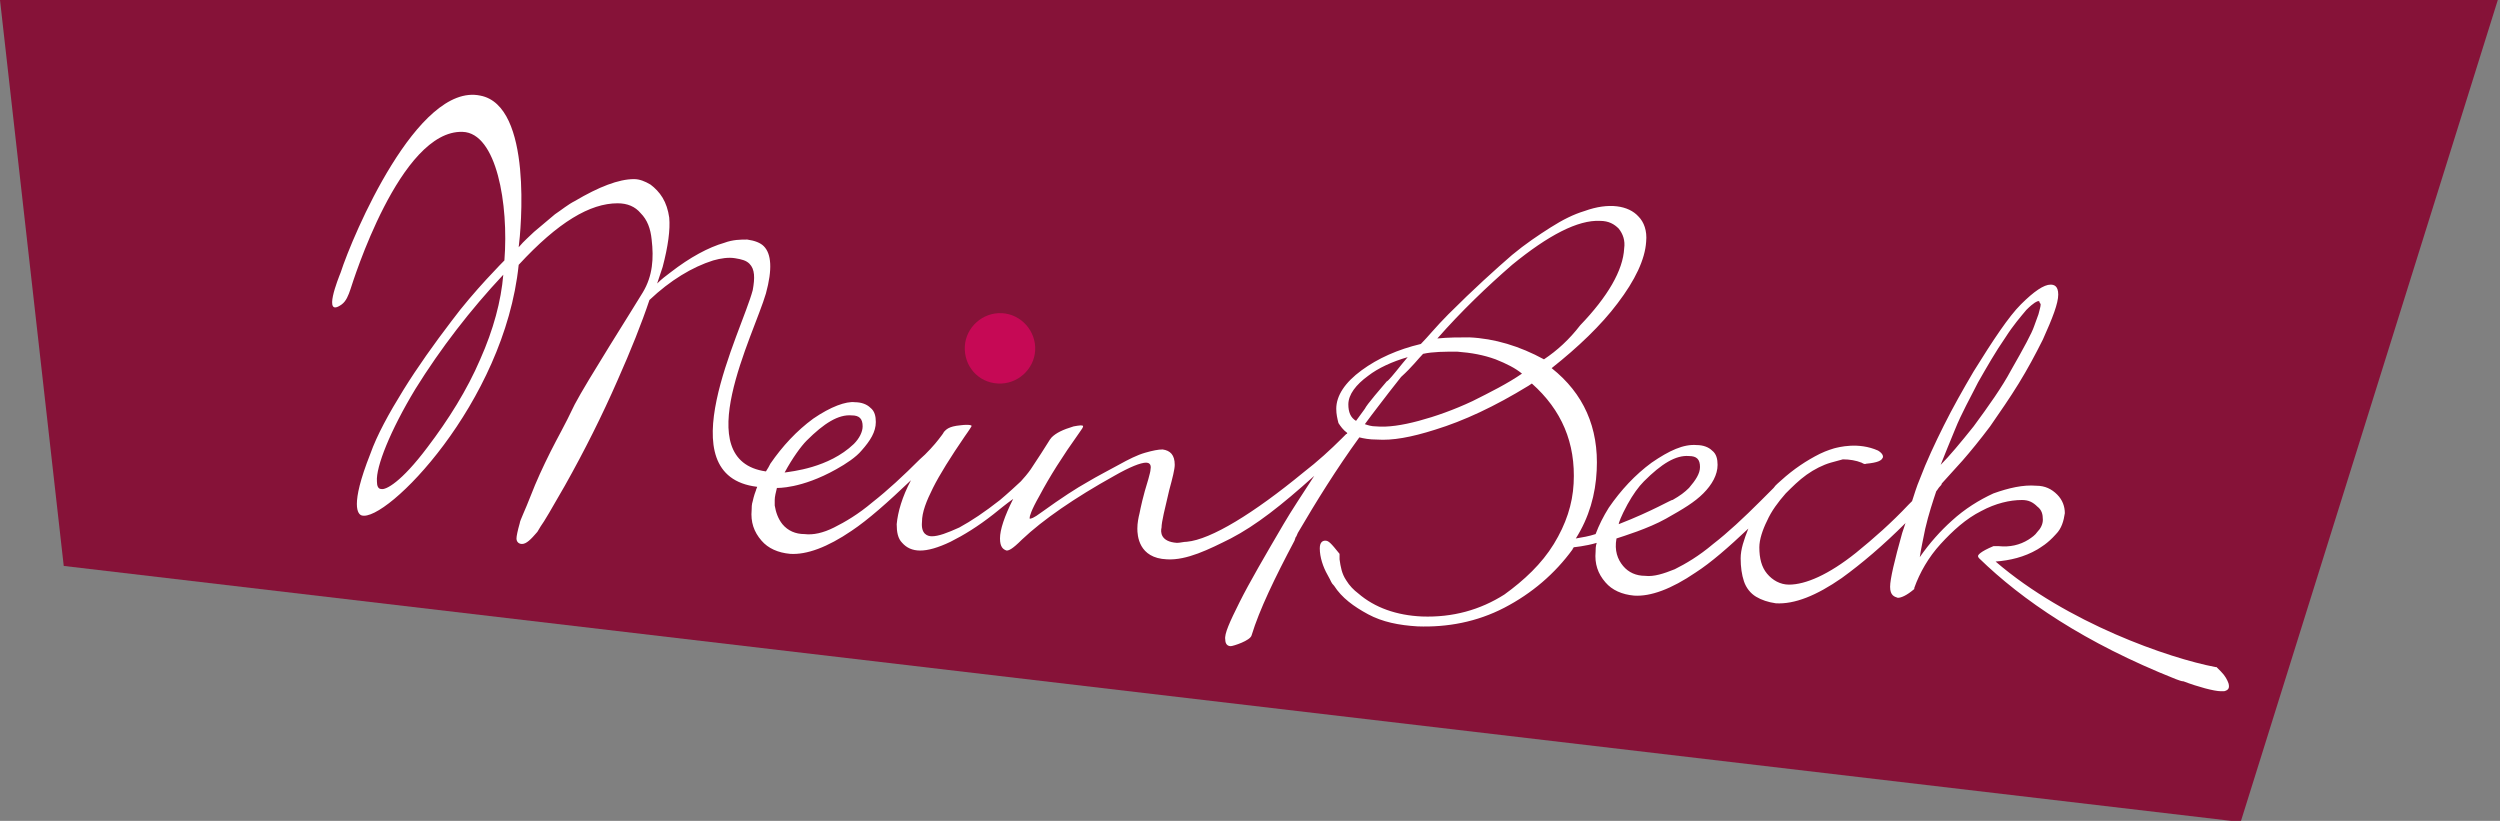
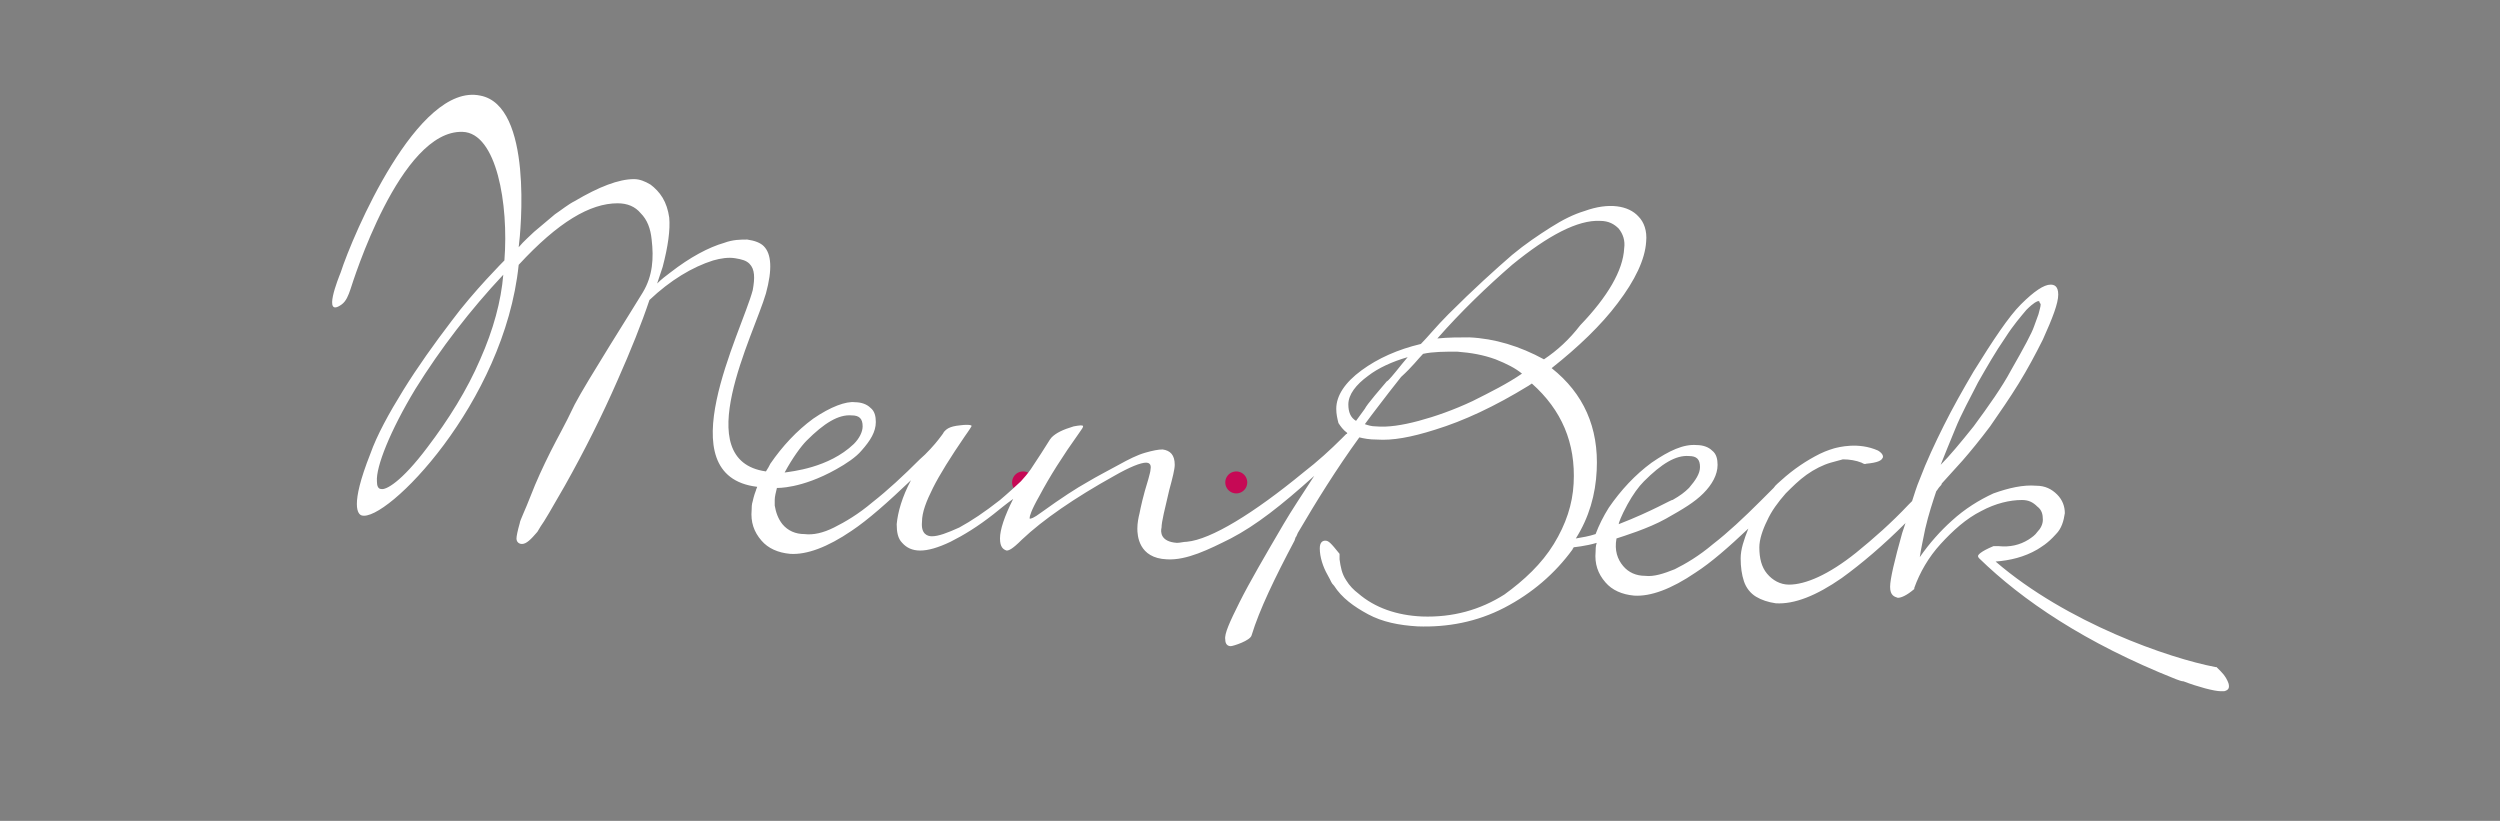
<svg xmlns="http://www.w3.org/2000/svg" version="1.1" id="Ebene_1" x="0px" y="0px" viewBox="0 0 227.5 74.7" style="enable-background:new 0 0 227.5 74.7;" xml:space="preserve">
  <rect x="0" y="0" width="227.5" height="74.7" fill="#808080" stroke="none" />
  <style type="text/css">
	.st0{fill:none;stroke:#C60955;stroke-width:2;stroke-linecap:round;stroke-linejoin:round;}
	.st1{fill:#861238;}
	.st2{fill:#C60955;}
	.st3{fill:#FFFFFF;}
</style>
  <g>
    <g>
      <path class="st0" d="M93.1,43.9L93.1,43.9" />
    </g>
    <path class="st0" d="M112.5,43.9L112.5,43.9" />
-     <polygon class="st1" points="0,0 5.8,51.5 203.9,74.8 227.3,0  " />
    <g>
-       <path class="st2" d="M90.8,34.9c1.8,0.1,3.3-1.3,3.4-3c0.1-1.8-1.3-3.3-3-3.4c-1.8-0.1-3.3,1.3-3.4,3C87.7,33.3,89,34.8,90.8,34.9    " />
      <path class="st3" d="M176.6,42.3c0.4-1,0.8-2,1.3-3.2c0.6-1.5,1.4-2.9,2.1-4.3c0.8-1.4,1.6-2.8,2.5-4.1c0.7-1.1,1.4-1.9,1.9-2.5    c0.7-0.7,1-0.8,1.1-0.8c0,0,0.1,0,0.1,0.1c0,0.1,0.1,0.1,0.1,0.2c0,0.2-0.1,0.5-0.2,0.9l-0.4,1.1c-0.2,0.6-0.9,1.9-2.1,4    c-0.8,1.5-2,3.2-3.4,5.1C178.4,40.3,177.4,41.5,176.6,42.3 M147.3,47.7c0-0.1,0.2-0.7,0.8-1.8c0.5-0.9,1-1.6,1.5-2.1    c1.6-1.6,2.9-2.4,4.1-2.3c0.7,0,1,0.3,1,1c0,0.6-0.4,1.2-1,1.9c-0.4,0.4-0.8,0.7-1.5,1.1C152.2,45.4,150.4,46.5,147.3,47.7     M140.5,32.7c-2.2-1.2-4.5-1.9-6.8-2c-0.9,0-1.9,0-2.9,0.1c2.2-2.5,4.5-4.7,6.8-6.7c3.3-2.7,6-4.1,8-4c0.8,0,1.3,0.3,1.7,0.7    c0.4,0.5,0.6,1.1,0.5,1.8c-0.1,2-1.5,4.4-4,7C142.8,30.9,141.7,31.9,140.5,32.7 M129.5,32.2c0.9-0.2,2-0.2,3.1-0.2    c1.3,0.1,2.4,0.3,3.5,0.7c1,0.4,1.8,0.8,2.4,1.3c-1.3,0.9-2.9,1.7-4.5,2.5c-1.7,0.8-3.4,1.4-4.9,1.8c-1.5,0.4-2.8,0.6-3.9,0.5    c-0.4,0-0.7-0.1-1-0.2c0.8-1.1,1.6-2.1,2.2-2.9l1.1-1.4C128.5,33.4,129.1,32.6,129.5,32.2 M128.1,32.5l-0.5,0.6    c-0.8,1-1.3,1.6-1.4,1.6l-1.1,1.3c-0.5,0.6-0.8,1-0.9,1.2l-0.8,1.1l0,0c-0.5-0.3-0.7-0.8-0.7-1.5c0-0.9,0.7-1.8,1.8-2.6    C125.4,33.5,126.7,32.9,128.1,32.5 M71.4,43c0.7-1.3,1.5-2.4,2-2.9c1.6-1.6,2.9-2.4,4.1-2.3c0.7,0,1,0.3,1,1    c0,0.5-0.3,1.1-0.8,1.6C75.4,42.6,72,42.9,71.4,43 M34.3,43.8c-0.1-1.3,1.2-4.6,3.5-8.4c2.3-3.7,5-7.2,8-10.4    c-0.2,2.4-0.9,5-2.1,7.7c-1.2,2.8-2.9,5.5-4.8,8c-2.4,3.2-3.8,3.9-4.2,3.8C34.4,44.5,34.3,44.2,34.3,43.8 M32.9,46.9    c2.2,0.7,13-10.2,14.3-22.8c3.6-3.9,6.5-5.6,9-5.6c0.9,0,1.6,0.3,2.1,0.9c0.6,0.6,0.9,1.4,1,2.4c0.2,1.7,0.1,3.3-0.8,4.8    c-0.9,1.5-5.1,8.1-6.2,10.2c-1,2.1-1.5,2.9-2.2,4.3c-0.7,1.4-1.3,2.7-1.8,4c-0.5,1.3-1,2.3-1,2.5c-0.2,0.7-0.3,1.2-0.3,1.4    c0,0.3,0.2,0.5,0.5,0.5c0.4,0,0.8-0.4,1.4-1.1l0.3-0.5c0.3-0.4,1-1.6,2.2-3.7c1.8-3.2,3.4-6.4,4.8-9.6c1.2-2.7,2.2-5.2,2.9-7.3    c1.9-1.8,3.9-3,5.8-3.6c0.7-0.2,1.4-0.3,2-0.2c0.6,0.1,1,0.2,1.3,0.5c0.5,0.5,0.5,1.3,0.3,2.4c-1,3.8-7.9,16.9,0.4,17.9    c0,0.1-0.1,0.2-0.1,0.3c-0.2,0.5-0.3,1-0.3,1c-0.1,0.3-0.1,0.6-0.1,0.8c-0.1,1.1,0.2,2,0.9,2.8c0.6,0.7,1.5,1.1,2.6,1.2    c1.5,0.1,3.4-0.6,5.6-2.1l0,0c0,0,0,0,0,0c1.5-1,3.3-2.6,5.4-4.6c-0.8,1.5-1.2,2.9-1.3,4c0,0.7,0.1,1.3,0.5,1.7    c0.8,0.9,2.1,1,4.4-0.1c1.2-0.6,2.5-1.4,3.9-2.5c0.5-0.4,1.1-0.9,1.8-1.4c-0.8,1.6-1.2,2.8-1.2,3.6c0,0.8,0.3,1,0.6,1.1    c0.2,0,0.5-0.1,1.4-1c1.9-1.8,4.8-3.8,8.4-5.8c1.4-0.8,2.4-1.2,2.9-1.2c0.2,0,0.5,0.1,0.4,0.6c0,0.2-0.1,0.5-0.2,0.9    c-0.5,1.6-0.7,2.6-0.8,3.1c-0.1,0.4-0.2,0.9-0.2,1.4c0,0.6,0.1,2.7,2.7,2.8C108,51,110,50,112,49c2.3-1.2,4.6-3,7.6-5.7    c-1.1,1.7-2.1,3.2-2.8,4.4c-1.7,2.9-3.1,5.3-4,7.1c-0.9,1.8-1.4,2.9-1.3,3.4c0,0.4,0.2,0.6,0.5,0.6c0.2,0,1.8-0.5,1.9-1    c0.7-2.3,2.1-5.2,3.9-8.6l0.1-0.3c0.1-0.1,0.1-0.2,0.2-0.4c1.7-2.9,3.5-5.8,5.6-8.7c0.4,0.1,0.9,0.2,1.6,0.2    c1.4,0.1,3.1-0.2,5.3-0.9c2.6-0.8,5.4-2.1,8.5-4l0.3-0.2c2.7,2.4,4,5.4,3.8,9.1c-0.1,1.9-0.7,3.7-1.8,5.5    c-1.1,1.8-2.7,3.3-4.5,4.6c-2.2,1.4-4.7,2.1-7.5,2c-2.3-0.1-4.3-0.8-5.8-2.1c-0.4-0.3-0.8-0.7-1.1-1.2c-0.4-0.6-0.5-1.2-0.6-1.9    l0-0.4l0-0.1c-0.8-1-1-1.2-1.3-1.2c0,0,0,0,0,0c-0.2,0-0.5,0.1-0.5,0.7c0,0.8,0.3,1.7,0.7,2.4c0.4,0.7,0.3,0.7,0.6,1    c0.7,1.1,1.8,1.9,3.1,2.6c1.3,0.7,2.8,1,4.5,1.1c2.7,0.1,5.4-0.4,7.9-1.7c2.5-1.3,4.6-3.1,6.2-5.3c0-0.1,0.1-0.1,0.1-0.2    c0,0,1.1-0.1,2.1-0.4c-0.1,0.3-0.1,0.6-0.1,0.8c-0.1,1.1,0.2,2,0.9,2.8c0.6,0.7,1.5,1.1,2.6,1.2c1.5,0.1,3.4-0.6,5.6-2.1    c1.4-0.9,3-2.3,4.8-4c-0.4,1-0.7,1.9-0.7,2.7c0,0.8,0.1,1.5,0.3,2.1c0.2,0.6,0.6,1.1,1.1,1.4c0.5,0.3,1.1,0.5,1.8,0.6    c1.7,0.1,3.7-0.7,6-2.3c1.8-1.3,3.8-3,5.8-5c-0.1,0.3-0.2,0.6-0.3,0.9c-0.7,2.5-1.1,4.2-1.1,4.9c0,0.8,0.4,0.9,0.7,1    c0.3,0,0.8-0.2,1.5-0.8l0,0l0-0.1c0.5-1.4,1.3-2.8,2.4-4s2.3-2.3,3.7-3c1.3-0.7,2.6-1,3.7-1c0.6,0,1,0.2,1.4,0.6    c0.4,0.3,0.5,0.7,0.5,1.2c0,0.4-0.2,0.8-0.5,1.1c-0.2,0.3-0.5,0.5-0.8,0.7c-0.8,0.5-1.7,0.7-2.7,0.6l-0.5,0l0,0    c-1.2,0.5-1.4,0.8-1.4,0.9c0,0,0,0.1,0.1,0.2l0,0c3.9,3.8,9.6,7.7,17.9,11c0.3,0.1,0.5,0.2,0.7,0.2c1.3,0.5,2.8,0.9,3.4,0.9    c0.1,0,0.2,0,0.3,0c0.4-0.1,0.5-0.3,0.4-0.7c-0.1-0.3-0.3-0.7-0.7-1.1c-0.1-0.1-0.3-0.3-0.4-0.4l0,0l-0.1,0    c-4.2-0.8-13.5-4-20-9.6c1.3-0.1,2.6-0.4,3.8-1.1c0.3-0.2,0.9-0.5,1.7-1.4c0.5-0.5,0.7-1.2,0.8-1.9c0-0.6-0.2-1.2-0.7-1.7    c-0.5-0.5-1.1-0.8-1.9-0.8c-1.2-0.1-2.5,0.2-3.9,0.7c-1.3,0.6-2.6,1.4-3.8,2.5c-1,0.9-2,2-2.9,3.3c0.1-0.7,0.3-1.6,0.5-2.6    c0.3-1.3,0.7-2.5,1-3.4c0.1-0.1,0.2-0.3,0.3-0.4c0.1-0.1,0.2-0.2,0.2-0.3l1.9-2.1c0.7-0.8,1.6-1.9,2.5-3.1    c0.9-1.3,1.8-2.6,2.6-3.9c0.8-1.3,1.5-2.6,2.2-4c0.9-2,1.4-3.3,1.4-4.1c0-0.8-0.4-0.9-0.7-0.9c-0.6,0-1.5,0.6-2.7,1.8    c-1.1,1.1-2.5,3.2-4.3,6.1c-1,1.7-1.9,3.3-2.7,4.9c-0.8,1.6-1.6,3.3-2.2,4.9c-0.3,0.7-0.5,1.4-0.7,2l-0.3,0.3    c-1.6,1.7-3.2,3.1-4.8,4.4c-2.5,2-4.6,2.9-6.1,2.9c-0.8,0-1.5-0.4-2-1c-0.5-0.6-0.7-1.4-0.7-2.4c0-0.7,0.3-1.6,0.7-2.4    c0.4-0.9,1-1.7,1.7-2.5c0.6-0.6,1.2-1.2,1.9-1.7c0.7-0.5,1.5-0.9,2.2-1.1c0.4-0.1,0.7-0.2,1.1-0.3c0.6,0,1.2,0.1,1.7,0.3    c0,0,0.3,0.2,0.4,0.1c1.1-0.1,1.4-0.3,1.5-0.5c0.1-0.1,0.1-0.4-0.4-0.7c-1.8-0.8-3.6-0.3-4-0.2c0,0-0.7,0.2-1.3,0.5    c-1.2,0.6-2.4,1.4-3.5,2.4c-0.2,0.2-0.5,0.4-0.7,0.7c0,0,0,0-0.1,0.1l-1.1,1.1c-1.5,1.5-3,2.9-4.3,3.9c-1.3,1.1-2.5,1.8-3.5,2.3    c-1,0.4-1.9,0.7-2.7,0.6c-0.8,0-1.5-0.3-2-0.9c-0.5-0.6-0.8-1.4-0.6-2.5c0.6-0.2,2.9-0.9,4.5-1.8c1.6-0.9,2.6-1.5,3.4-2.3    c0.8-0.8,1.3-1.7,1.3-2.6c0-0.5-0.1-1-0.5-1.3c-0.3-0.3-0.8-0.5-1.4-0.5c-1.2-0.1-2.5,0.5-4.1,1.6c-1.5,1.1-2.8,2.5-3.9,4.1    c-0.5,0.8-0.9,1.6-1.2,2.4c-0.6,0.2-1.2,0.3-1.8,0.4c1.2-1.9,1.8-4,1.9-6.2c0.2-3.9-1.2-7-4.1-9.3c2.4-1.9,4.5-3.9,6-5.9    c1.6-2.1,2.5-4,2.6-5.6c0.1-1-0.2-1.8-0.7-2.3c-0.9-1-2.7-1.3-4.9-0.5c-1,0.3-2,0.8-3.1,1.5c-1.1,0.7-2.3,1.5-3.5,2.5    c-1.5,1.3-3.5,3.1-5.8,5.4c-1.1,1.1-1.9,2.1-2.5,2.7c-2.1,0.5-3.9,1.3-5.4,2.4c-1.5,1.1-2.3,2.3-2.3,3.5c0,0.5,0.1,0.9,0.2,1.3    c0.2,0.3,0.4,0.6,0.8,0.9c0,0,0,0.1-0.1,0.1c0,0,0,0,0,0c-0.1,0.1-0.3,0.3-0.4,0.4c-1,1-2.2,2.1-3.5,3.1    c-4.5,3.7-8.4,6.1-10.6,6.3c-0.3,0-0.6,0.1-0.9,0.1c-1.5-0.1-1.5-1-1.4-1.4c0-0.5,0.3-1.7,0.7-3.4c0.3-1.1,0.5-1.9,0.5-2.3    c0-0.9-0.4-1.3-1.1-1.4c-0.4,0-0.9,0.1-1.6,0.3c-0.7,0.2-1.5,0.6-2.4,1.1c-0.9,0.5-1.9,1-2.9,1.6c-0.9,0.5-2.3,1.4-4.1,2.7    c-0.8,0.6-1,0.6-1.1,0.6c0,0,0,0,0-0.1c0-0.1,0.1-0.6,0.9-2c0.9-1.7,2.1-3.6,3.6-5.7c0.5-0.7,0.6-0.8-0.5-0.6c-1,0.3-1.6,0.6-2,1    c-0.2,0.2-0.3,0.5-1.9,2.9c-0.2,0.3-0.7,0.9-0.9,1.1c-0.2,0.2-1.3,1.2-1.9,1.7c-1.4,1.1-2.6,1.9-3.7,2.5c-1.1,0.5-1.9,0.8-2.5,0.8    c-0.4,0-1-0.2-0.9-1.3c0-0.9,0.4-1.9,1-3.1c0.6-1.2,1.6-2.8,2.9-4.7c0,0,0.5-0.7,0.6-0.9c0.1-0.1-0.2-0.2-1-0.1    c-1.1,0.1-1.3,0.4-1.5,0.6c-0.1,0.2-0.2,0.3-0.5,0.7c-0.3,0.4-1.1,1.3-1.7,1.8c-1.5,1.5-2.9,2.8-4.3,3.9c-1.3,1.1-2.5,1.8-3.5,2.3    c-1,0.5-1.9,0.7-2.7,0.6l0,0c-0.8,0-1.5-0.3-2-0.9c-0.4-0.5-0.6-1.1-0.7-1.7c0-0.1,0-0.2,0-0.4c0,0,0,0,0-0.1c0,0,0,0,0,0    c0-0.3,0.1-0.7,0.2-1.1c0,0,2.2,0.1,5.4-1.7c0.9-0.5,1.8-1.1,2.3-1.7c0.8-0.9,1.3-1.7,1.3-2.6c0-0.5-0.1-1-0.5-1.3    c-0.3-0.3-0.8-0.5-1.4-0.5C77,36.5,75.6,37,74,38.1c-1.5,1.1-2.8,2.5-3.9,4.1c-0.1,0.2-0.2,0.4-0.4,0.7c-7.1-1-1.1-12.4,0-16.2    c0.6-2.2,0.5-3.6-0.2-4.3c-0.3-0.3-0.8-0.5-1.5-0.6c-0.6,0-1.3,0-2.1,0.3c-1.4,0.4-3.1,1.3-4.9,2.7c-0.4,0.3-0.8,0.6-1.2,1    l0.3-0.9l0.2-0.6c0.5-1.9,0.7-3.4,0.6-4.5c-0.1-0.7-0.3-1.3-0.6-1.8c-0.3-0.5-0.7-0.9-1.1-1.2c-0.5-0.3-1-0.5-1.5-0.5    c-1.4,0-3.2,0.7-5.4,2c-0.6,0.3-1.2,0.8-1.8,1.2c-0.6,0.5-1.2,1-1.9,1.6c-0.4,0.4-0.9,0.8-1.4,1.4c0.2-1.5,1.3-12.9-3.5-13.8    C38,7.5,32.1,21.4,31,24.8c-0.2,0.5-1.7,4.2,0.1,2.9c0.4-0.3,0.6-0.8,0.8-1.4c0.2-0.6,4.5-14.5,10.2-14.3    c3.1,0.1,4.2,6.6,3.8,11.7c0,0-2.8,2.8-4.8,5.5c-1.6,2.1-3.1,4.2-4.4,6.3c-1.3,2.1-2.4,4.1-3,5.8C31.8,46.1,32.6,46.8,32.9,46.9" />
    </g>
  </g>
</svg>